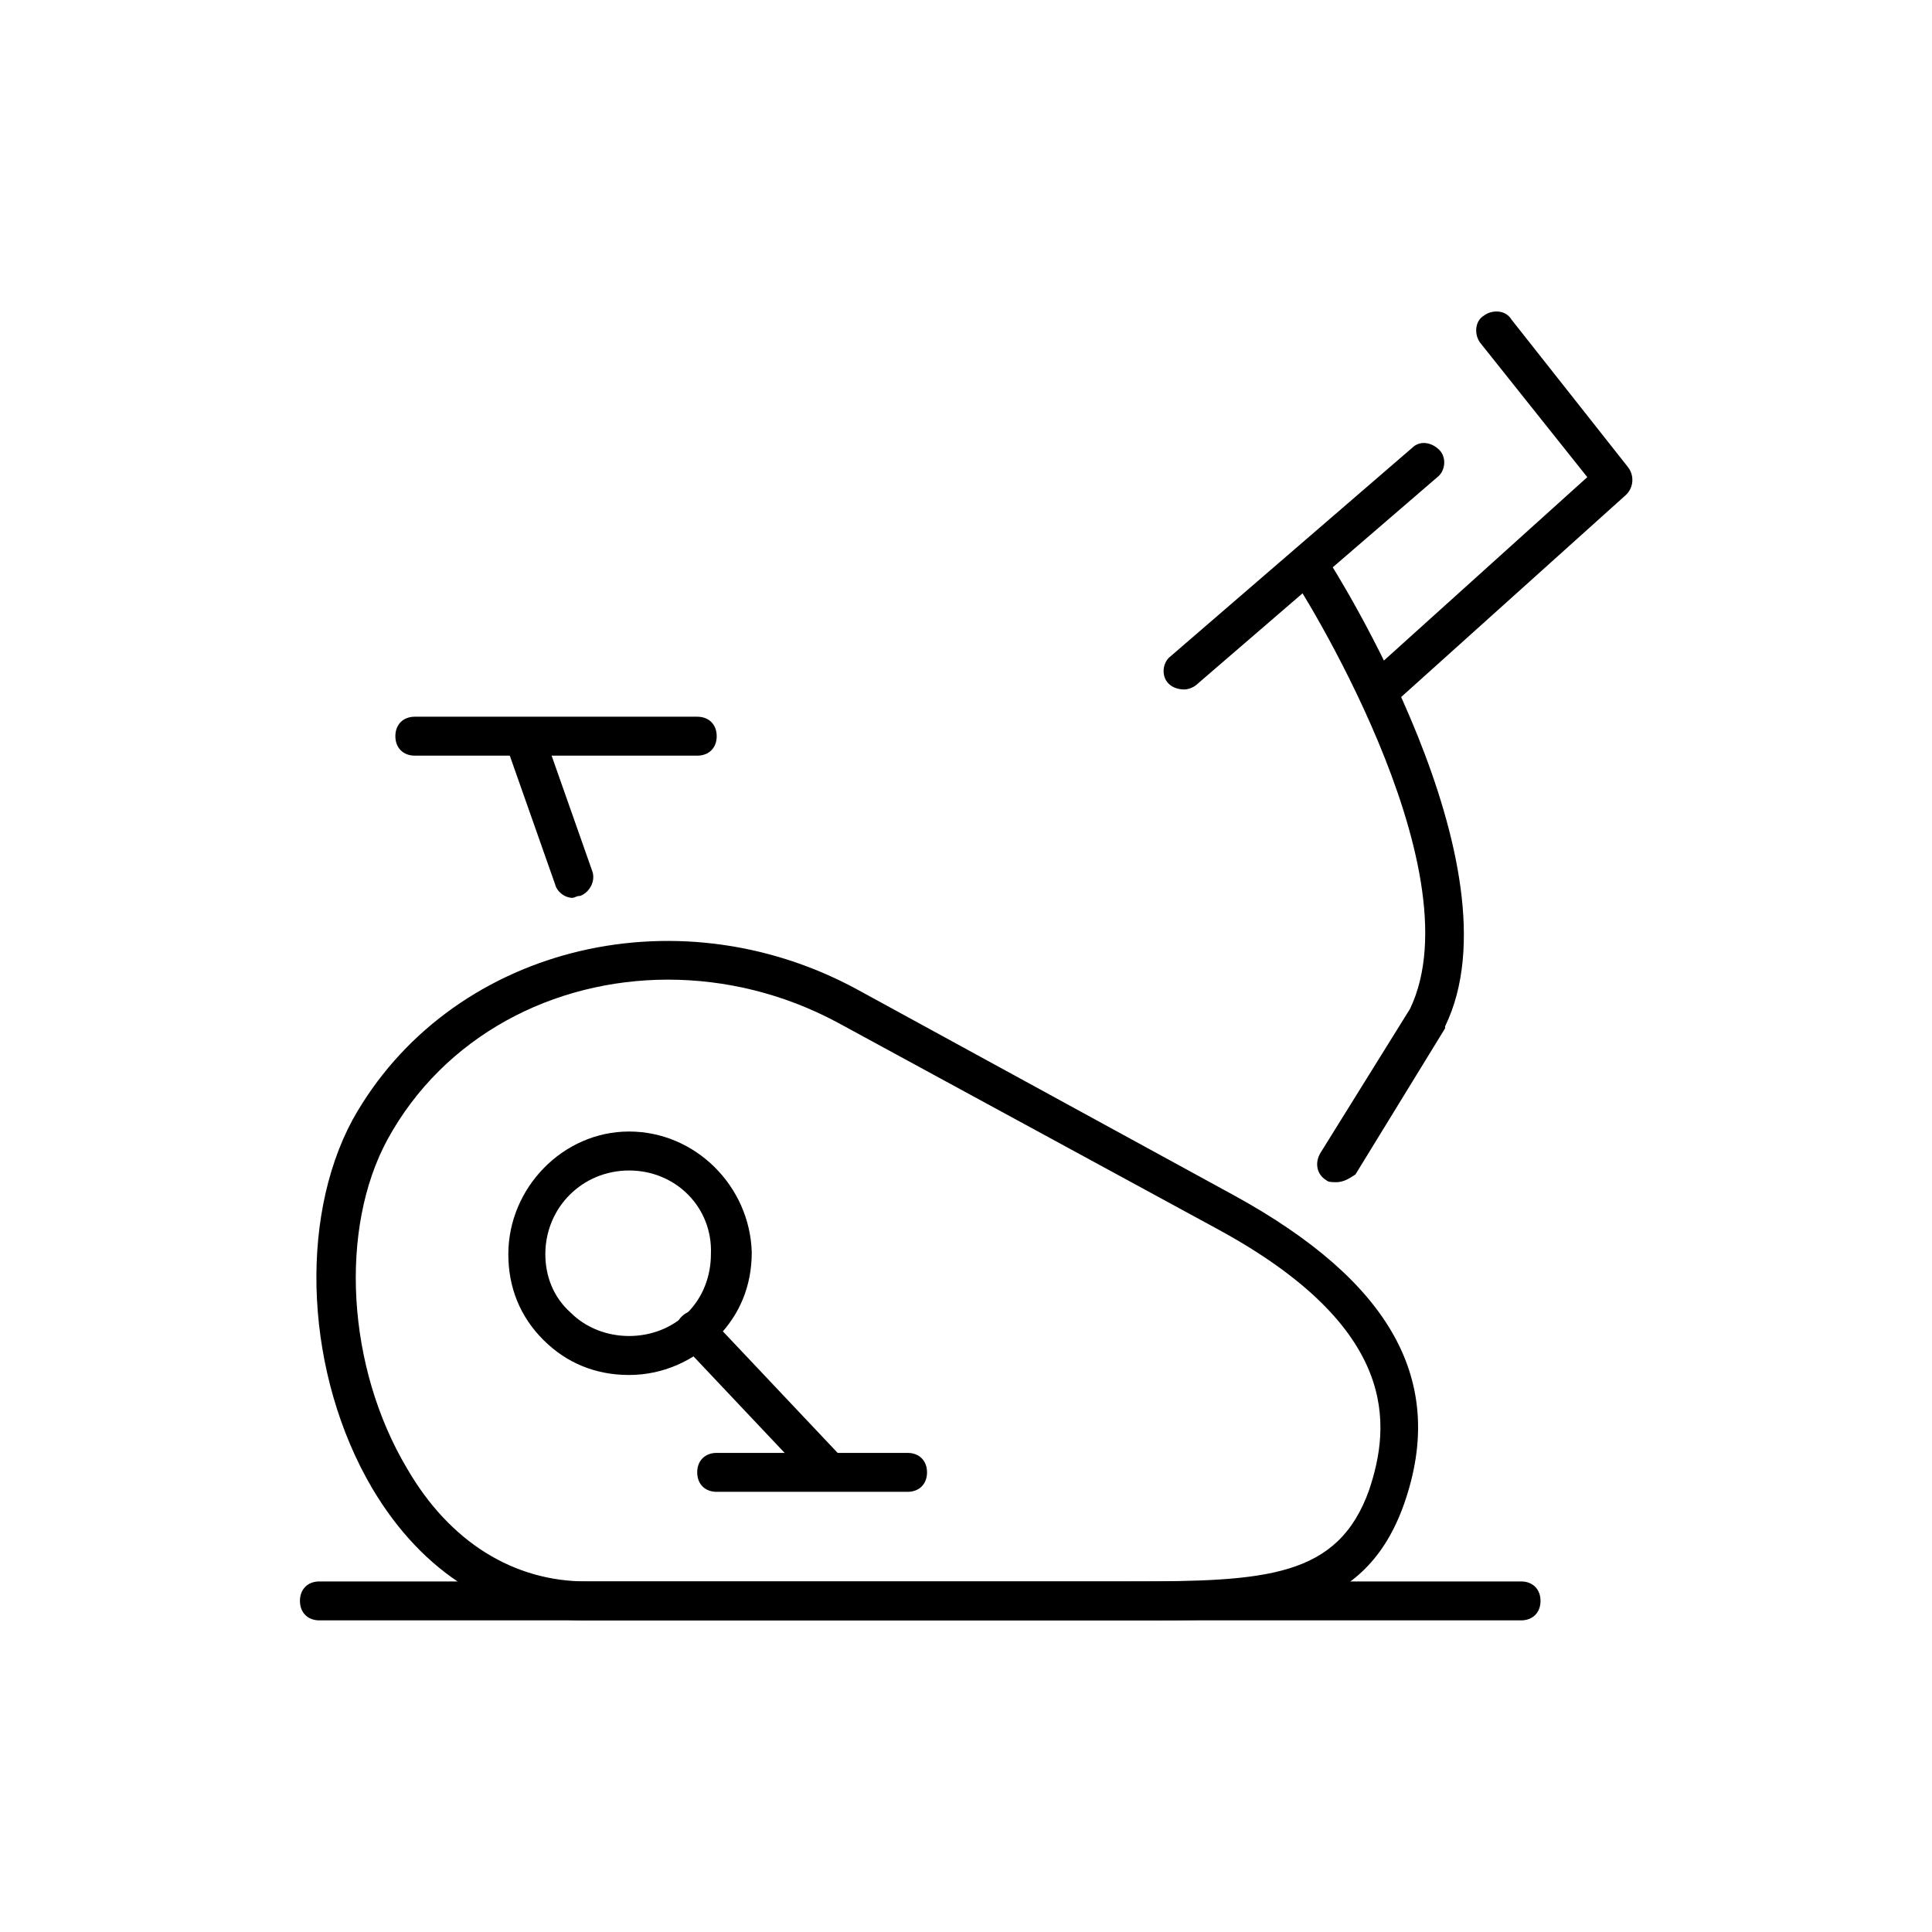
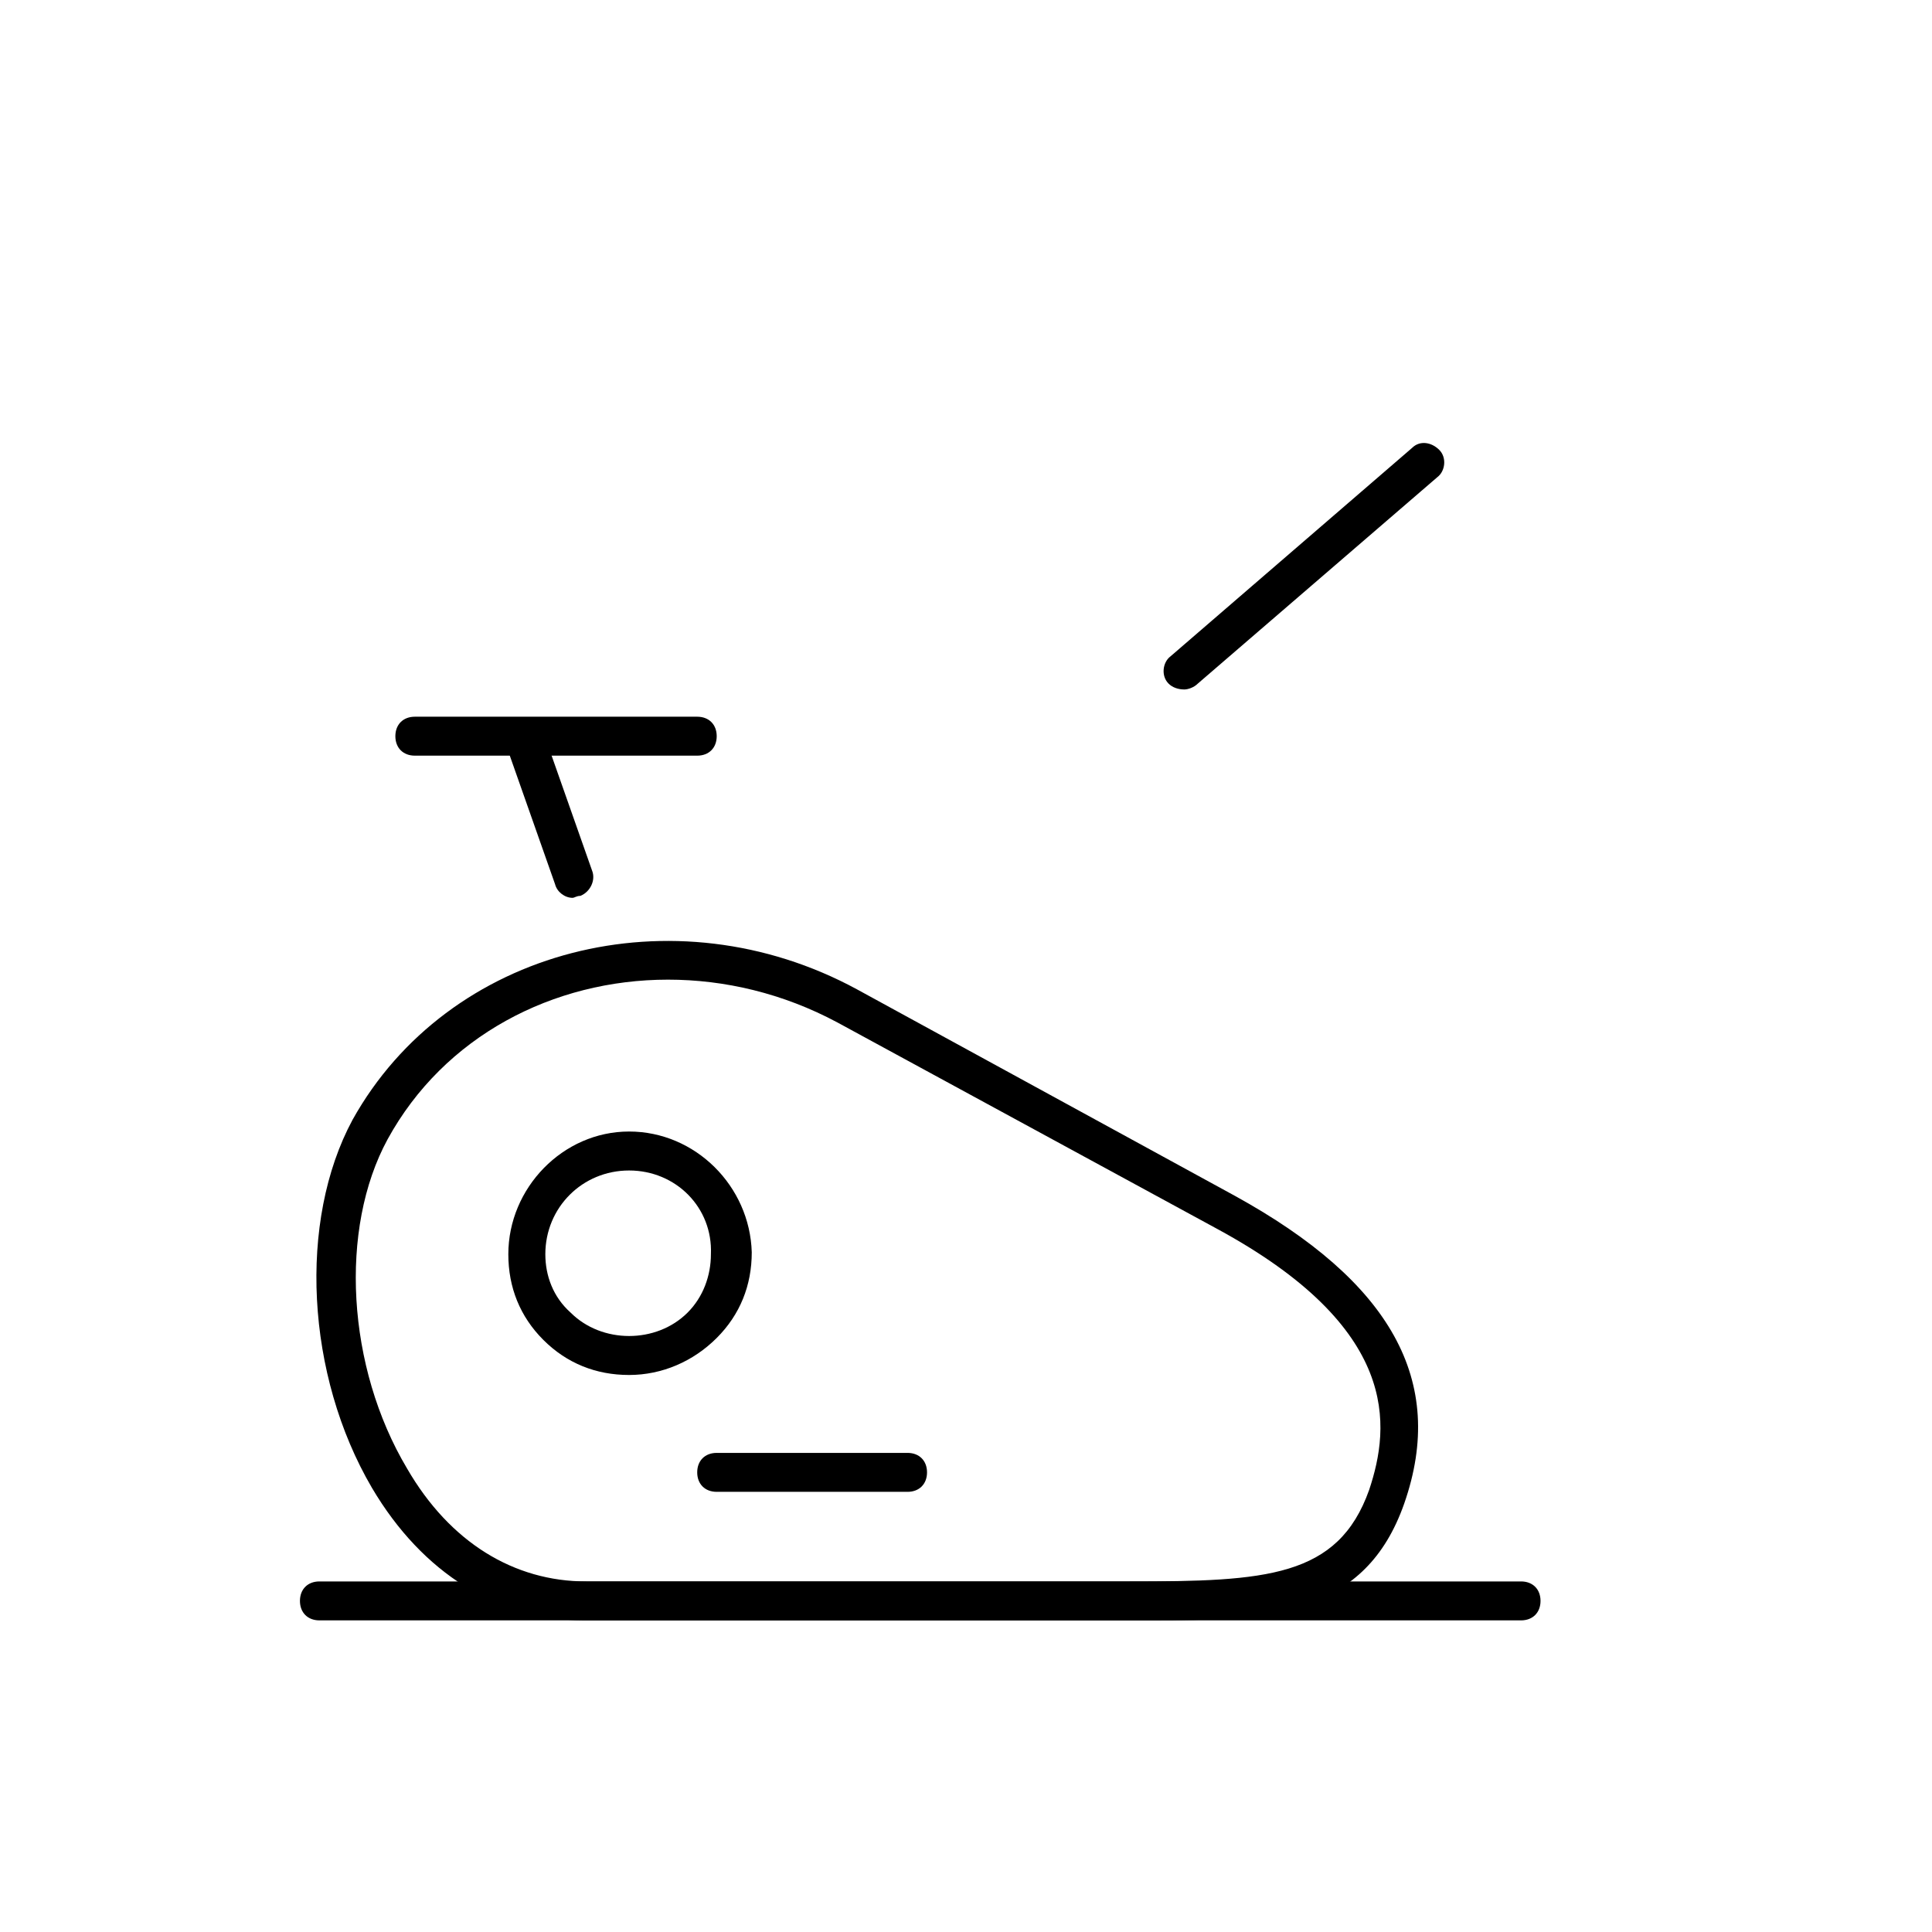
<svg xmlns="http://www.w3.org/2000/svg" version="1.1" width="64" height="64" viewBox="0 0 64 64">
  <title>icon-stationary-bike</title>
  <path d="M38.129 53.677c-0.258 0-0.516 0-0.774 0h-18c-2.839 0-5.355-1.548-7.032-4.387-2.194-3.742-2.452-8.839-0.645-12.194 3.161-5.677 10.645-7.613 16.71-4.323l12.516 6.839c5.161 2.839 7.032 6.129 5.613 10.194 0 0 0 0 0 0-1.29 3.677-4.387 3.871-8.387 3.871zM22.129 32.452c-3.806 0-7.419 1.871-9.29 5.29-1.613 2.968-1.355 7.548 0.645 10.903 1.419 2.452 3.548 3.742 5.936 3.742h18c4.516 0 6.903-0.129 7.935-3.032 0.71-2.129 1.032-5.355-5.032-8.645l-12.581-6.839c-1.806-0.968-3.742-1.419-5.613-1.419zM45.871 49.548v0 0z" />
  <path d="M50.387 53.677h-39.806c-0.387 0-0.645-0.258-0.645-0.645s0.258-0.645 0.645-0.645h39.806c0.387 0 0.645 0.258 0.645 0.645s-0.258 0.645-0.645 0.645z" />
  <path d="M20.839 45.548c-1.097 0-2.064-0.387-2.839-1.161s-1.161-1.742-1.161-2.839c0-2.194 1.806-4.065 4-4.065 0 0 0 0 0 0 2.194 0 4 1.806 4.064 4v0c0 1.097-0.387 2.065-1.161 2.839s-1.806 1.226-2.903 1.226c0 0 0 0 0 0zM20.839 38.774c0 0 0 0 0 0-1.548 0-2.774 1.226-2.774 2.774 0 0.71 0.258 1.419 0.839 1.935 0.516 0.516 1.226 0.774 1.936 0.774 0 0 0 0 0 0 0.71 0 1.419-0.258 1.936-0.774s0.774-1.226 0.774-1.935c0 0 0 0 0 0v0c0.064-1.548-1.161-2.774-2.71-2.774z" />
-   <path d="M44.258 39.161c-0.129 0-0.258 0-0.323-0.065-0.323-0.194-0.387-0.581-0.194-0.903l2.968-4.774c2.258-4.71-3.806-14.194-3.871-14.258-0.194-0.323-0.129-0.71 0.194-0.903s0.71-0.129 0.903 0.194c0.258 0.387 6.516 10.258 3.935 15.548 0 0 0 0.065 0 0.065l-2.968 4.839c-0.194 0.129-0.387 0.258-0.645 0.258zM47.29 33.677v0 0z" />
-   <path d="M45.742 23.419c-0.194 0-0.323-0.064-0.452-0.194-0.258-0.258-0.194-0.645 0.065-0.903l7.226-6.516-3.548-4.452c-0.194-0.258-0.194-0.71 0.129-0.903 0.258-0.194 0.71-0.194 0.903 0.129l3.871 4.903c0.194 0.258 0.194 0.645-0.065 0.903l-7.677 6.903c-0.129 0.064-0.323 0.129-0.452 0.129z" />
  <path d="M39.226 22.839c-0.194 0-0.387-0.064-0.516-0.194-0.258-0.258-0.194-0.71 0.065-0.903l8-6.903c0.258-0.258 0.645-0.194 0.903 0.065s0.194 0.71-0.065 0.903l-7.935 6.839c-0.129 0.129-0.323 0.194-0.452 0.194z" />
  <path d="M18.968 29.742c-0.258 0-0.516-0.194-0.581-0.452l-1.613-4.581c-0.129-0.323 0.064-0.71 0.387-0.839s0.71 0.064 0.839 0.387l1.613 4.581c0.129 0.323-0.064 0.71-0.387 0.839-0.129 0-0.194 0.064-0.258 0.064z" />
  <path d="M23.097 25.032h-9.355c-0.387 0-0.645-0.258-0.645-0.645s0.258-0.645 0.645-0.645h9.355c0.387 0 0.645 0.258 0.645 0.645s-0.258 0.645-0.645 0.645z" />
-   <path d="M27.419 49.355c-0.194 0-0.323-0.065-0.452-0.194l-4.387-4.645c-0.258-0.258-0.258-0.645 0-0.903s0.645-0.258 0.903 0l4.387 4.645c0.258 0.258 0.258 0.645 0 0.903-0.129 0.129-0.323 0.194-0.452 0.194z" />
  <path d="M30.064 49.419h-6.323c-0.387 0-0.645-0.258-0.645-0.645s0.258-0.645 0.645-0.645h6.323c0.387 0 0.645 0.258 0.645 0.645s-0.258 0.645-0.645 0.645z" />
</svg>